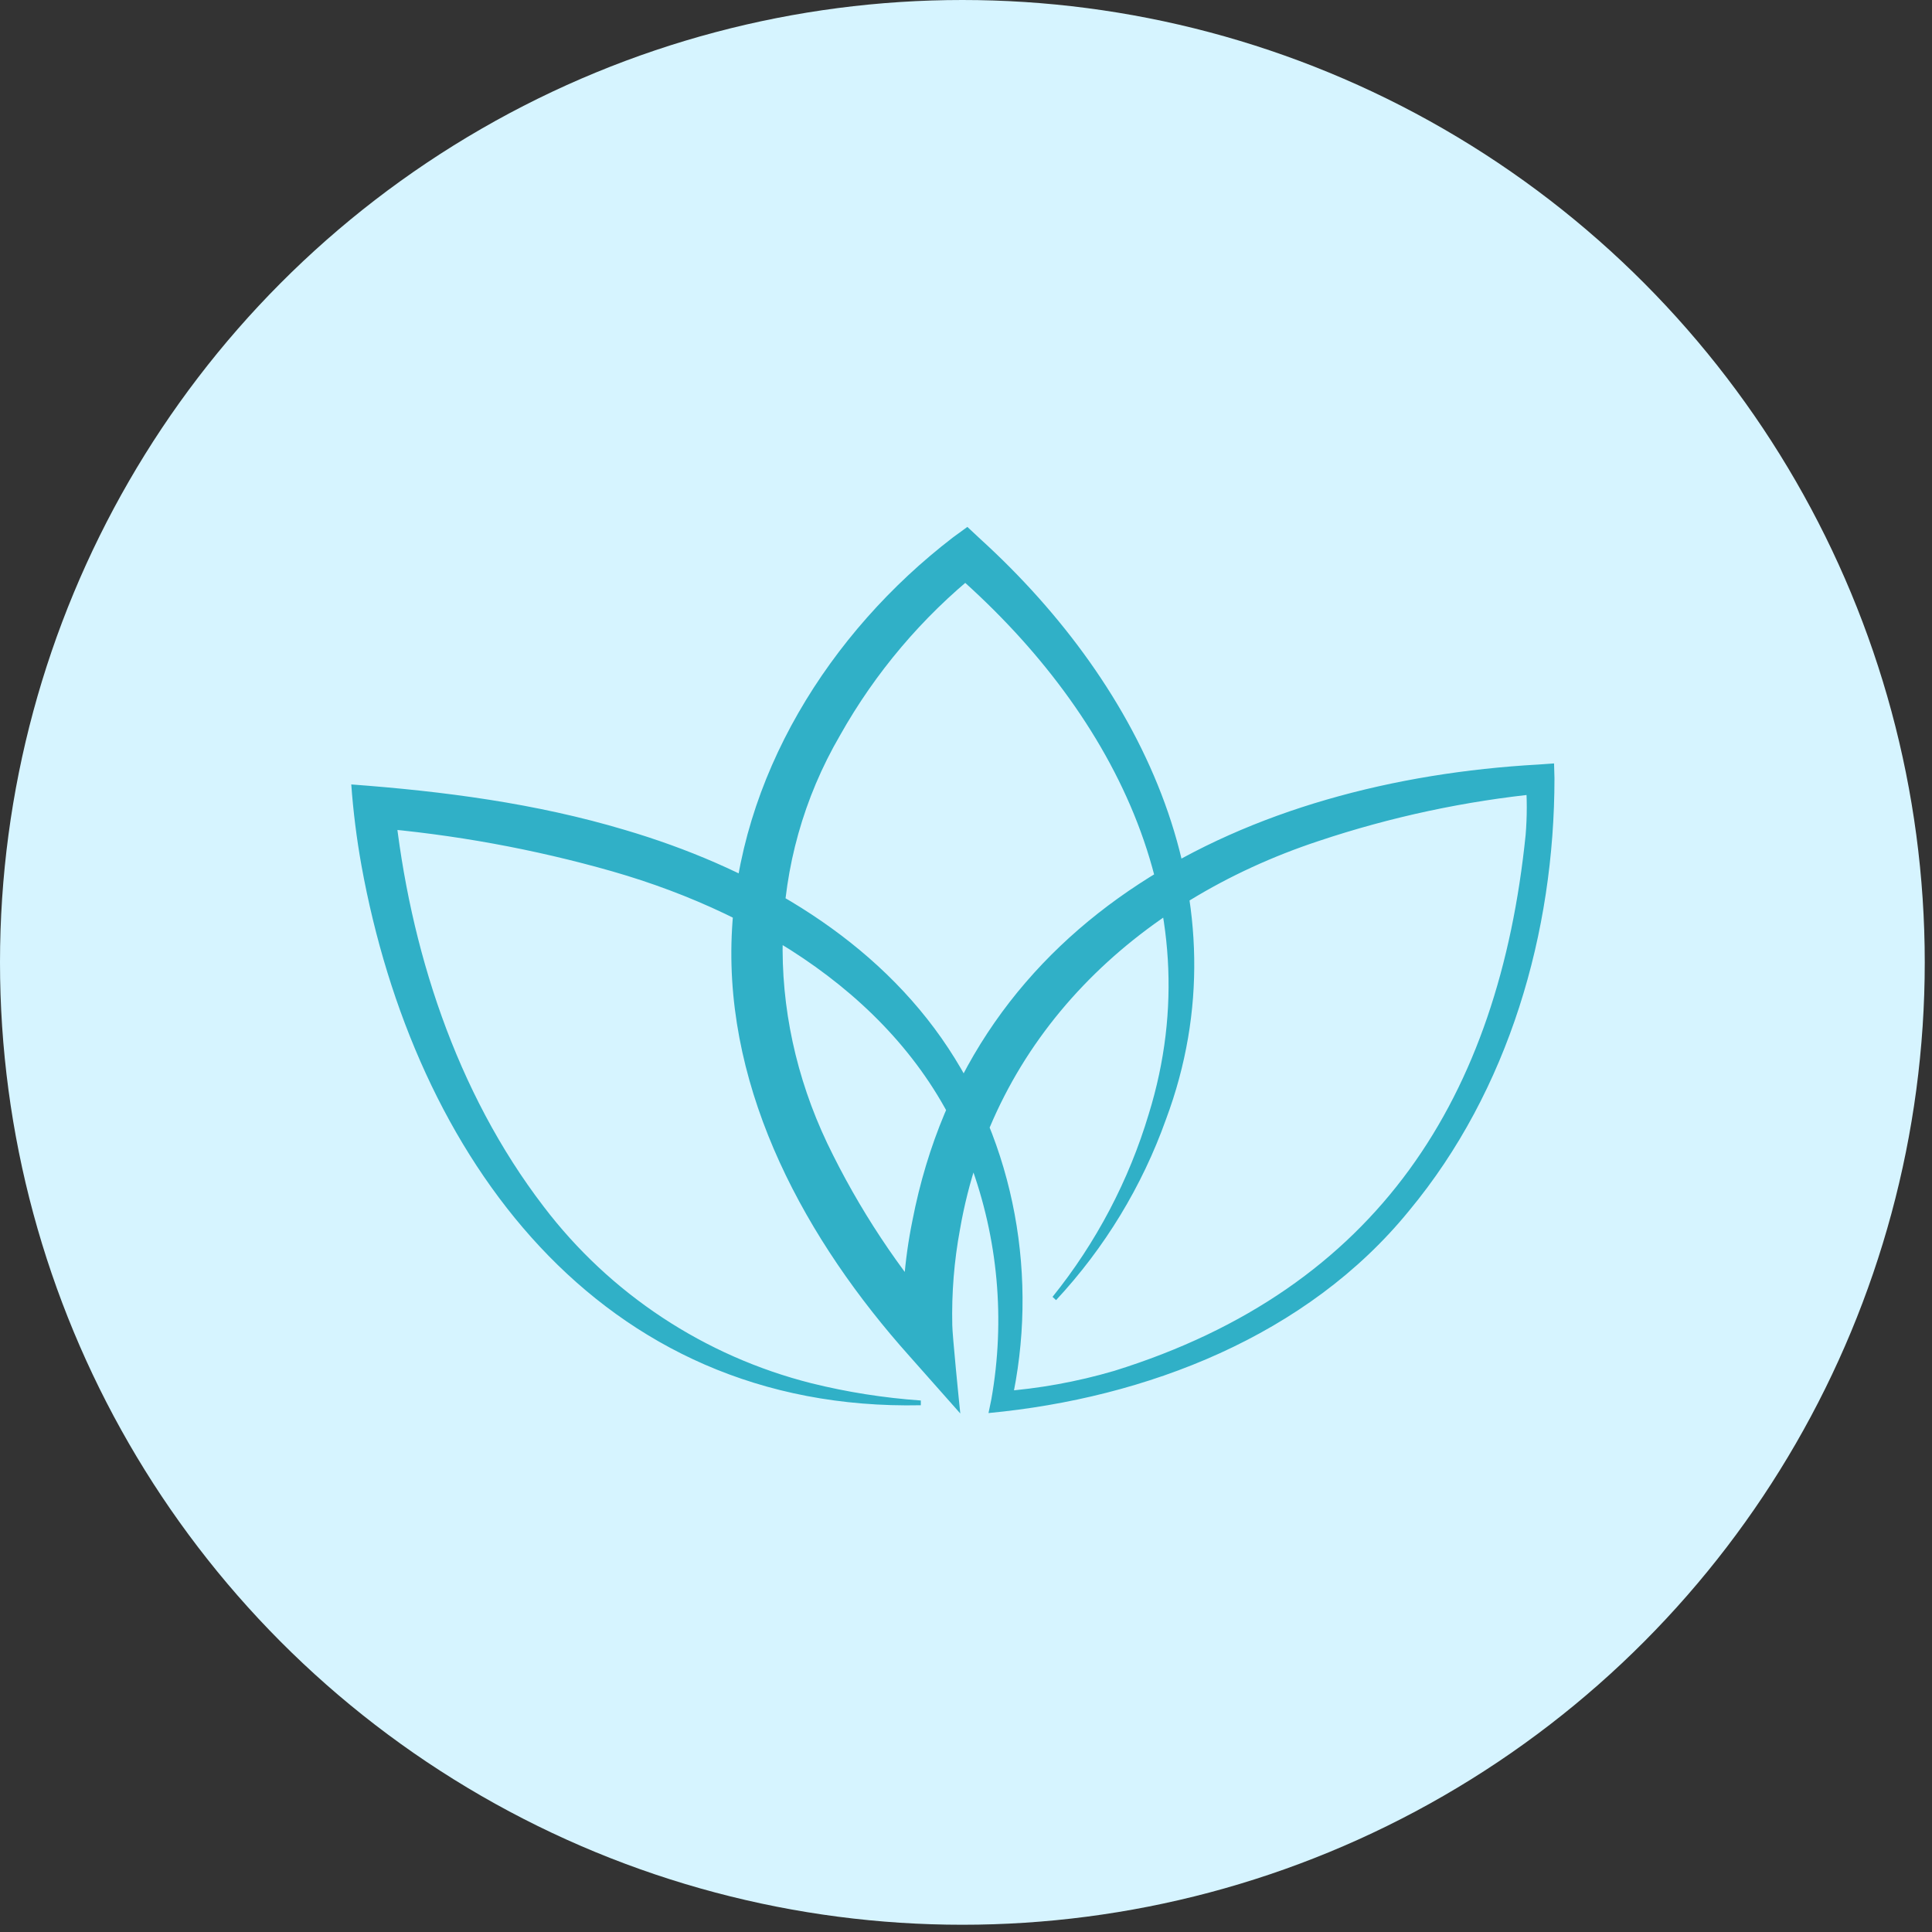
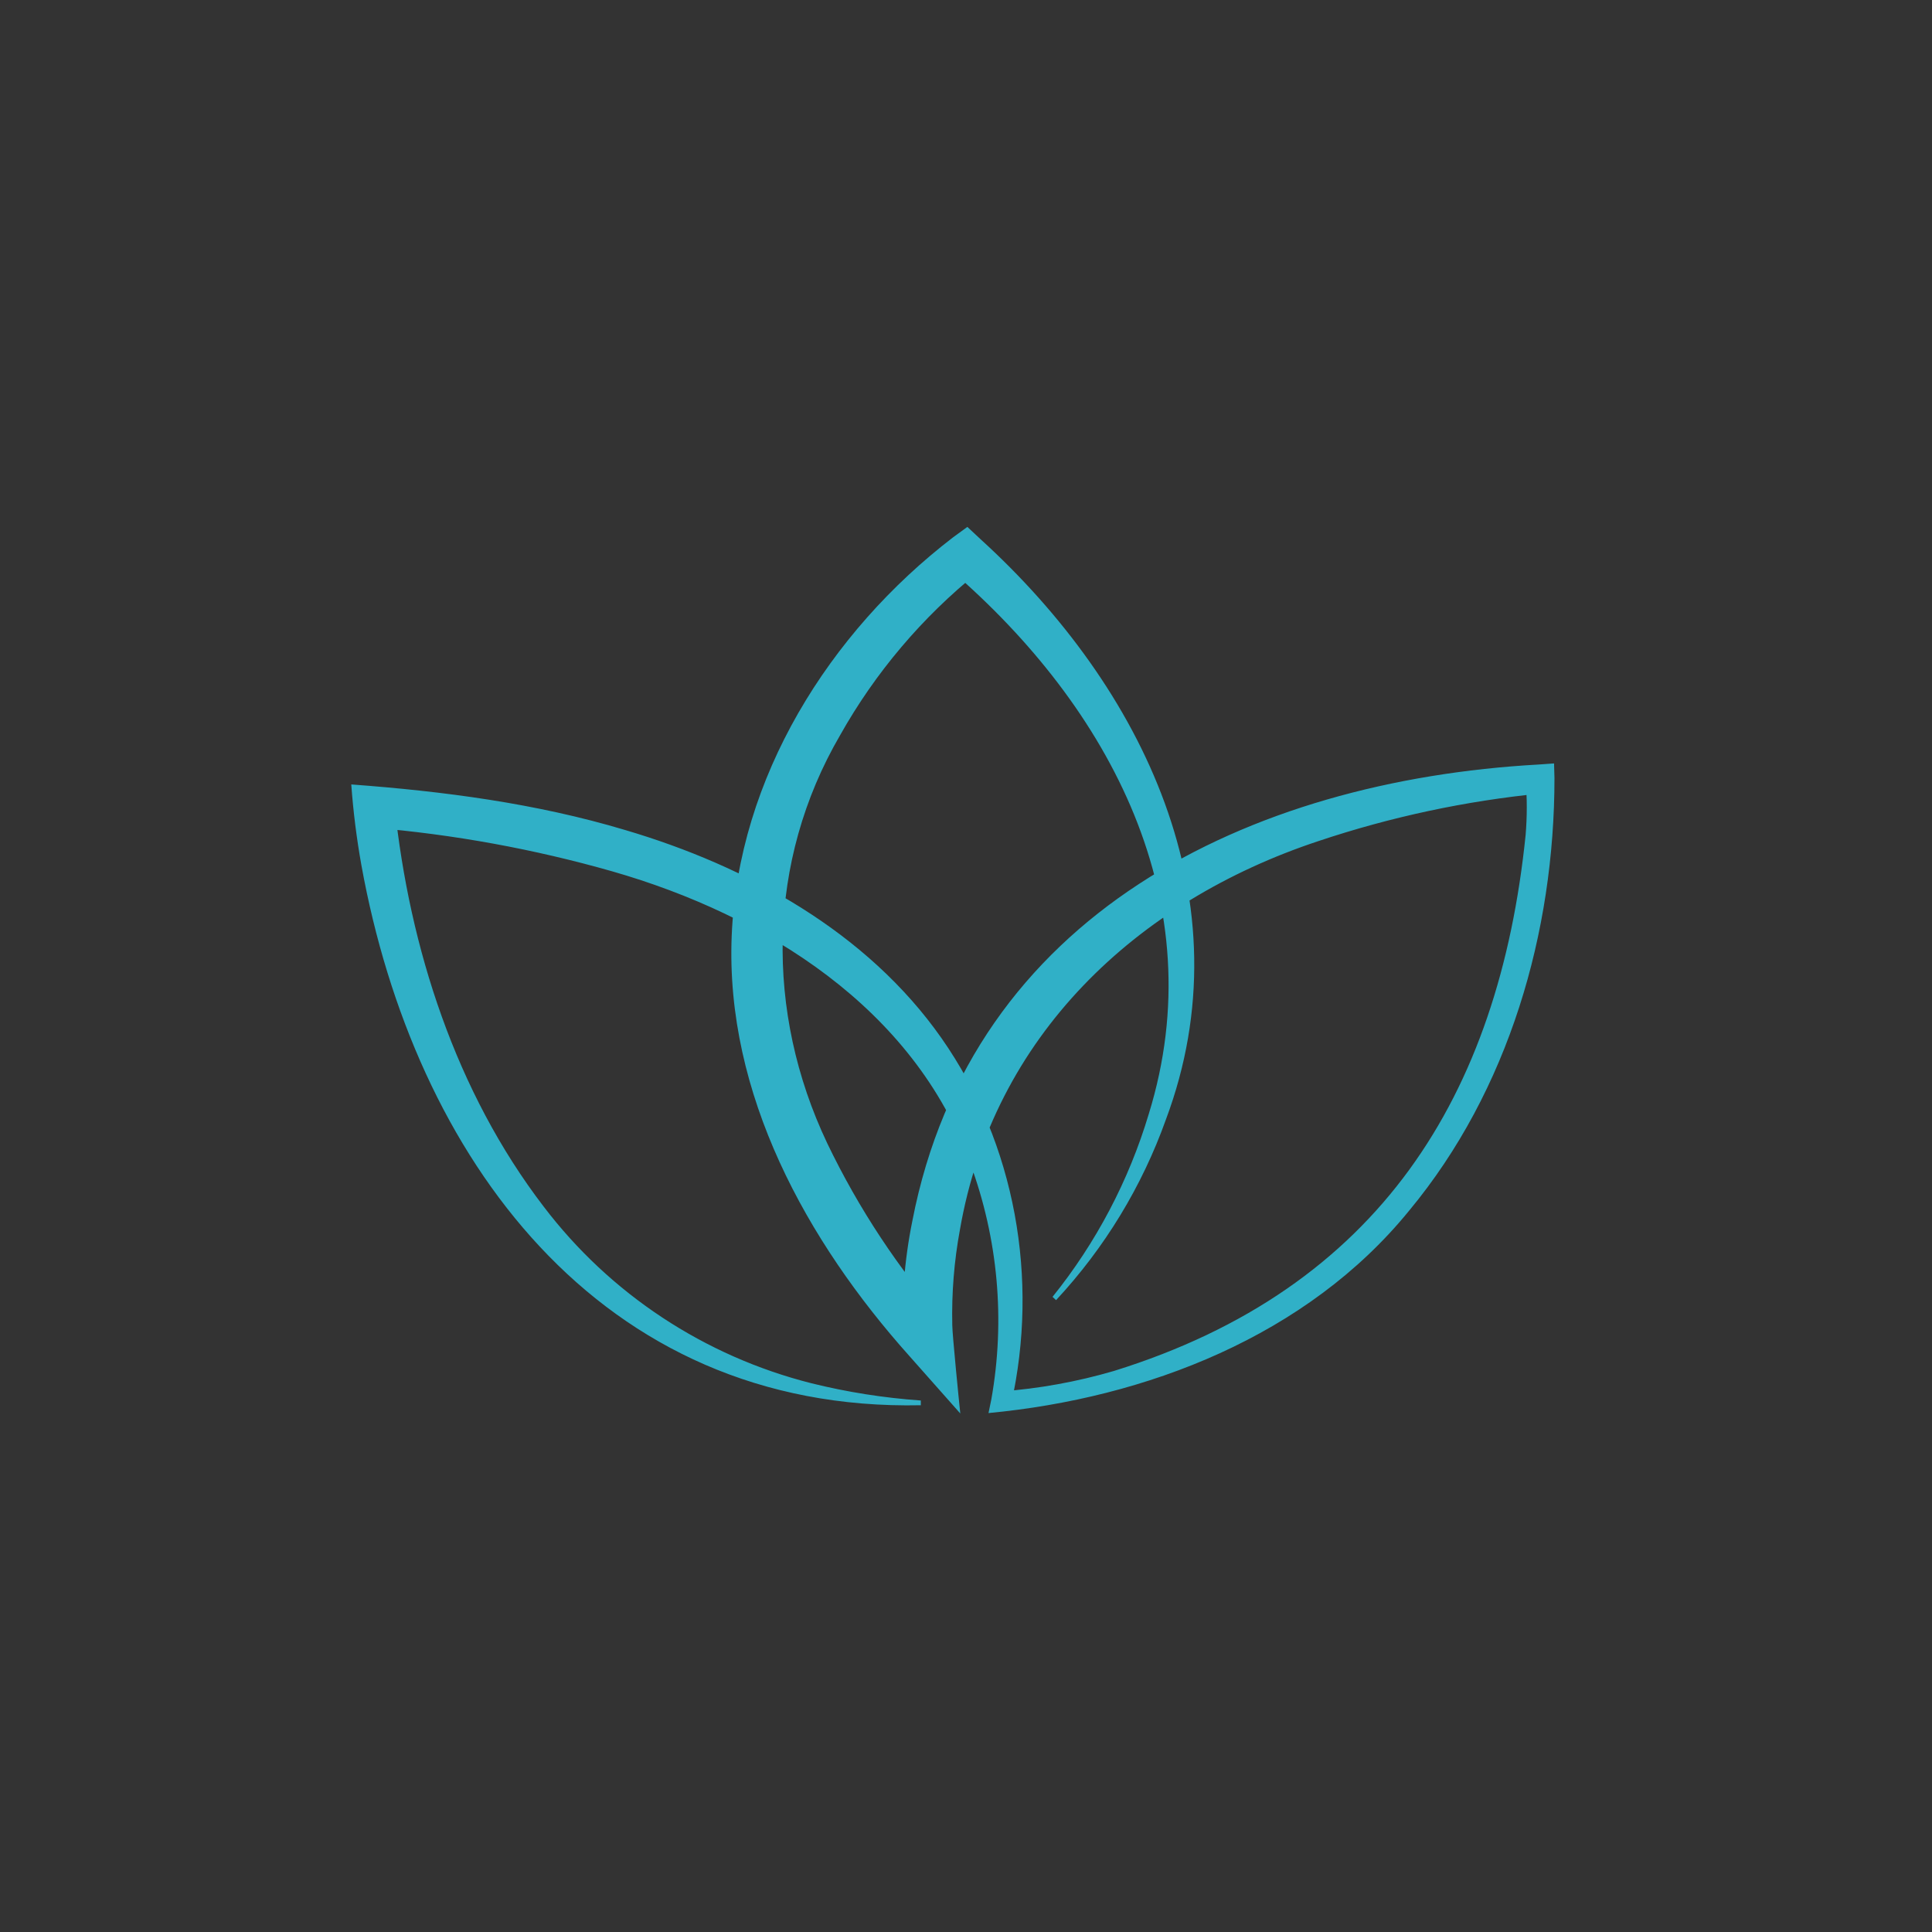
<svg xmlns="http://www.w3.org/2000/svg" width="88" height="88" viewBox="0 0 88 88" fill="none">
  <rect x="0" y="0" width="88" height="88" fill="#333333" stroke="none" />
-   <circle cx="43.835" cy="43.835" r="43.835" fill="#D6F4FF" />
  <path d="M41.952 64.007C27.262 64.319 18.863 52.658 16.463 39.419C16.244 38.198 16.089 36.967 16 35.73C20.198 36.042 24.4 36.586 28.475 37.806C34.056 39.453 39.498 42.457 42.884 47.287C46.269 52.117 47.325 58.279 46.058 63.95L45.564 63.381C47.32 63.252 49.056 62.938 50.745 62.443C62.807 58.692 68.275 49.913 69.49 38.034C69.56 37.195 69.56 36.352 69.49 35.514L70.212 36.139C66.752 36.48 63.342 37.209 60.048 38.312C51.721 41.072 45.246 47.225 43.725 56.003C43.459 57.438 43.342 58.897 43.375 60.355C43.375 60.768 43.69 63.913 43.74 64.382L41.429 61.774C36.742 56.535 33.035 49.826 33.328 42.626C33.621 35.426 37.766 28.808 43.407 24.478L44.062 24L44.648 24.547C52.08 31.306 56.814 41.079 53.107 50.989C52.018 54.041 50.315 56.841 48.102 59.22L47.942 59.07C49.931 56.599 51.419 53.768 52.326 50.736C55.296 41.135 50.572 32.234 43.322 25.982L44.562 26.054C42.005 28.112 39.867 30.637 38.264 33.491C34.922 39.228 34.84 46.096 37.678 52.071C39.106 55.047 40.937 57.817 43.12 60.302L41.139 61.146C41.046 59.288 41.187 57.426 41.558 55.603C44.263 41.657 56.886 35.558 70.079 34.823L70.785 34.773L70.804 35.442C70.804 42.467 68.728 49.666 64.19 55.137C59.544 60.852 52.222 63.681 45.025 64.363L45.154 63.738C45.796 60.126 45.461 56.41 44.184 52.968C41.63 45.943 34.871 41.694 27.895 39.691C24.322 38.672 20.656 38.004 16.951 37.696L17.972 36.696C18.649 43.176 20.762 49.735 24.762 54.956C27.788 58.937 32.09 61.776 36.96 63.006C38.594 63.411 40.261 63.673 41.942 63.791V64.01L41.952 64.007Z" fill="#30B0C7" />
</svg>